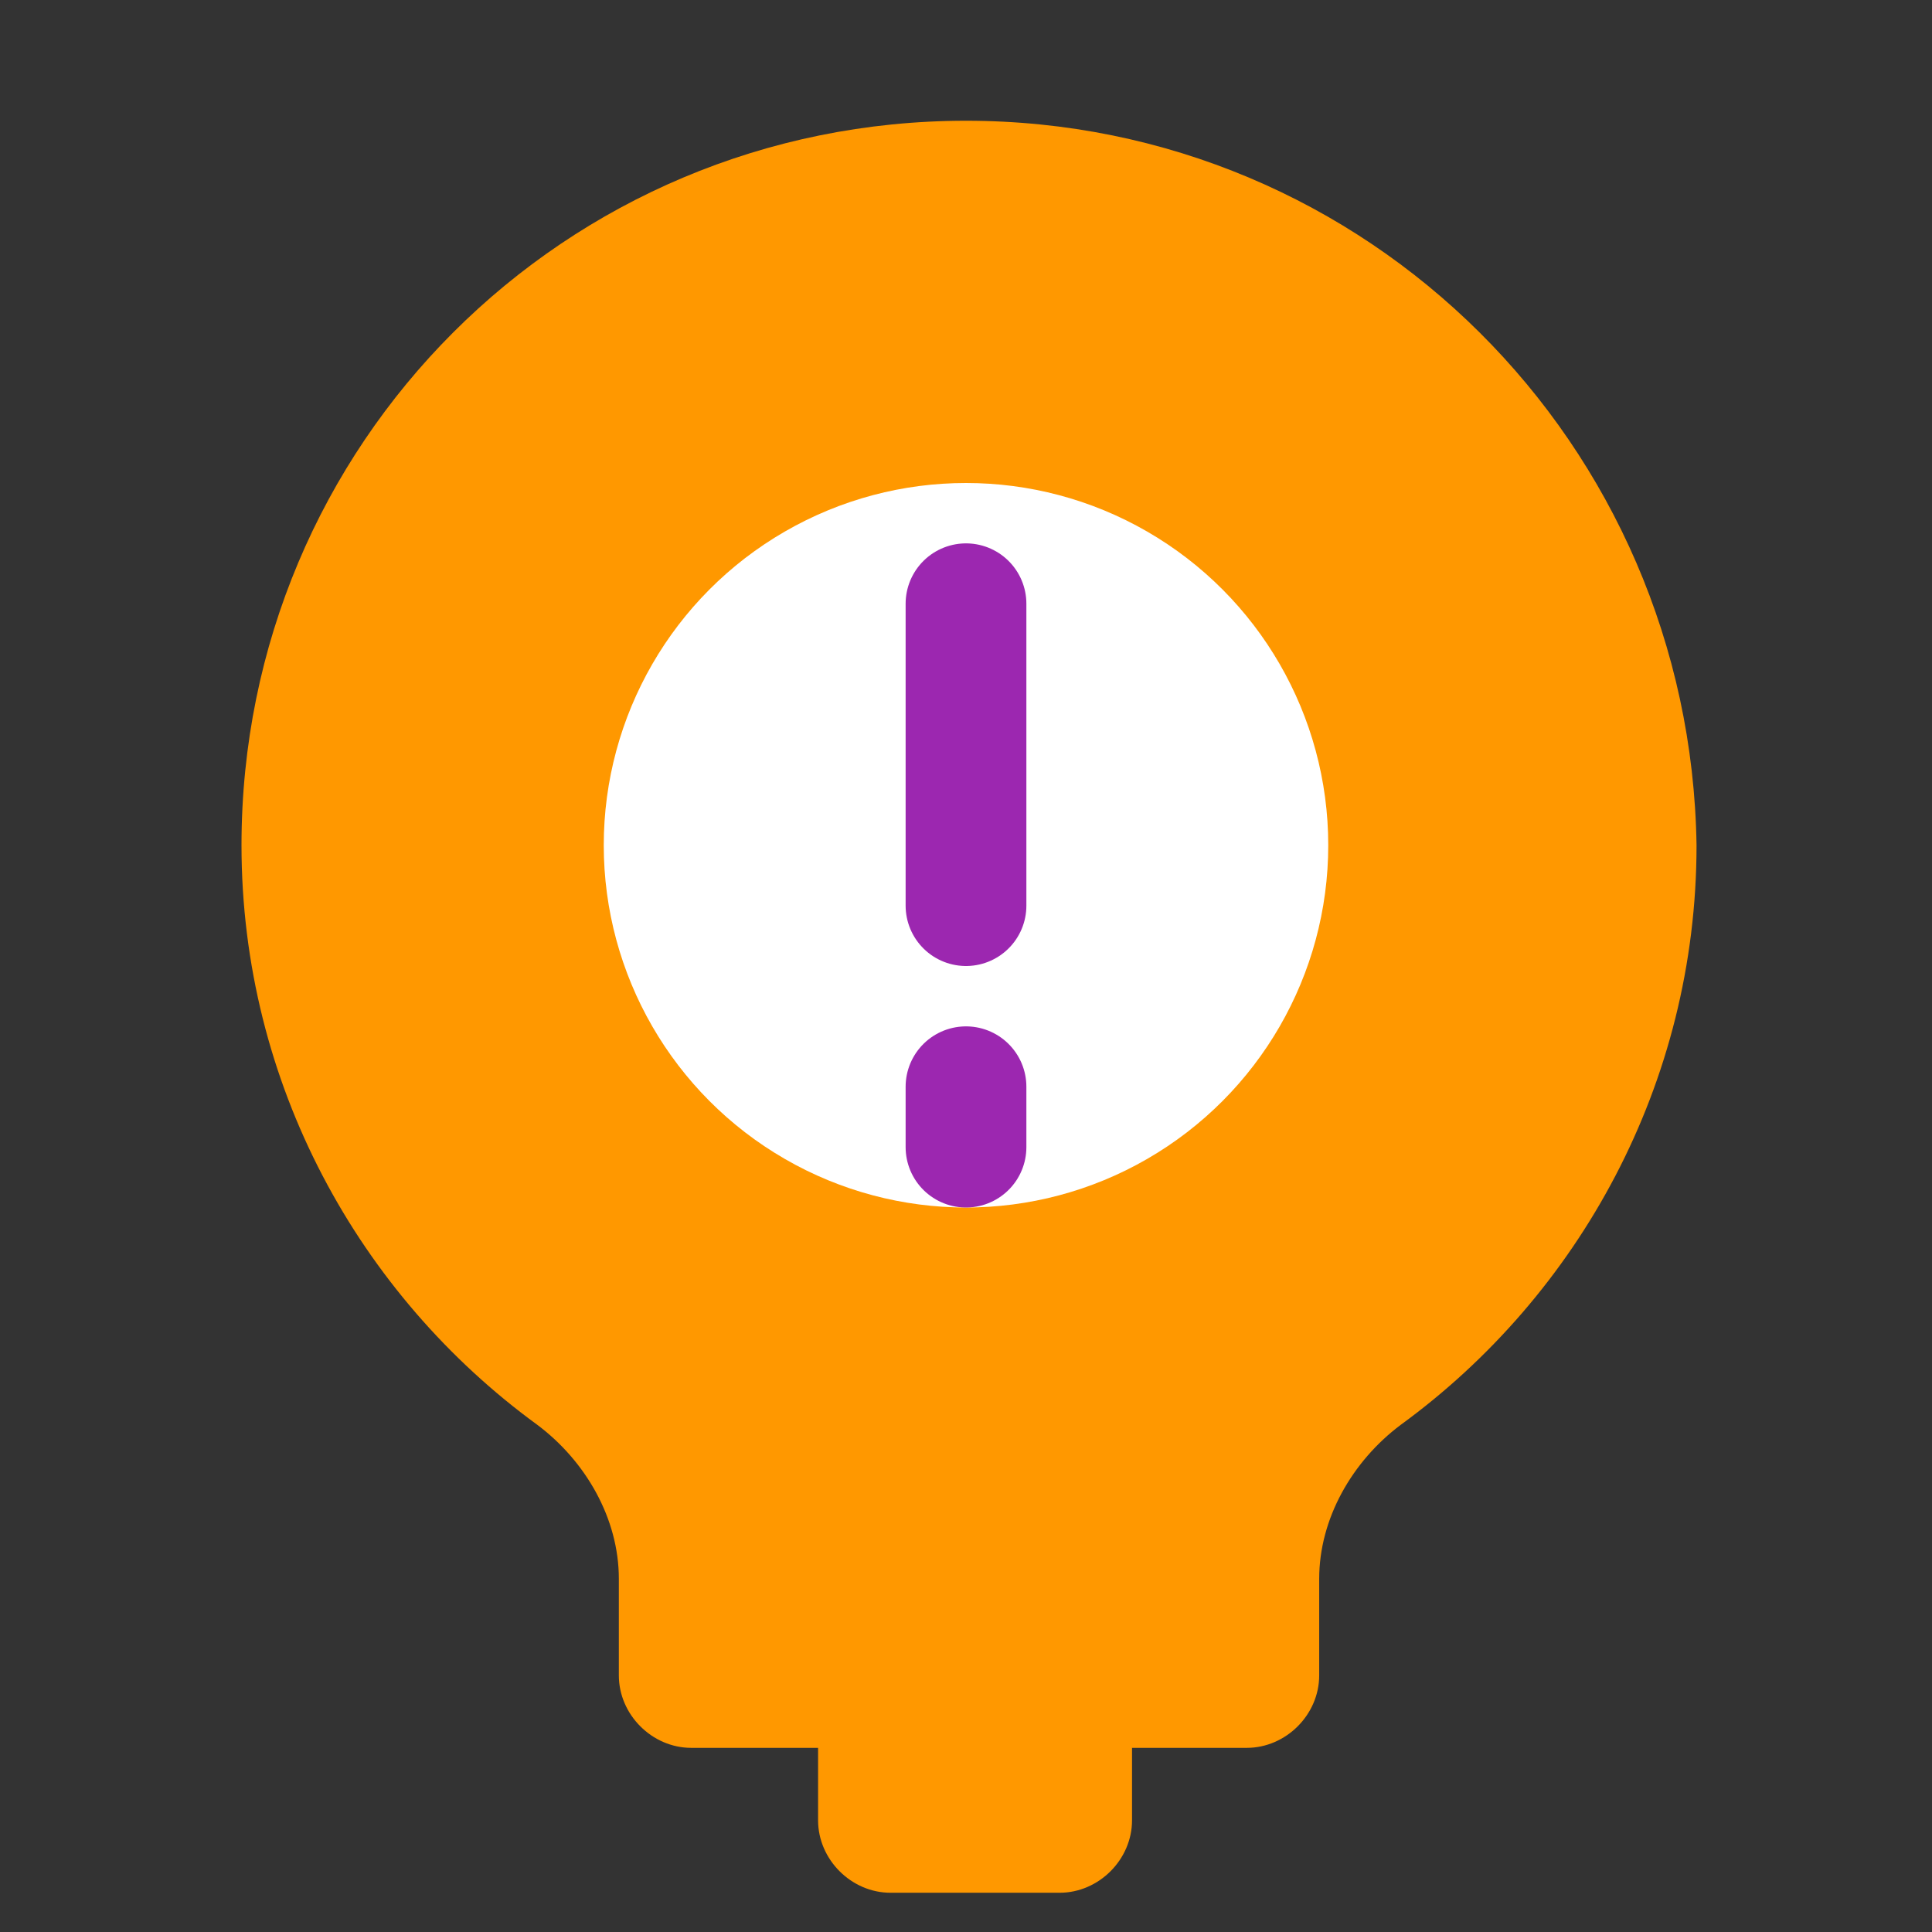
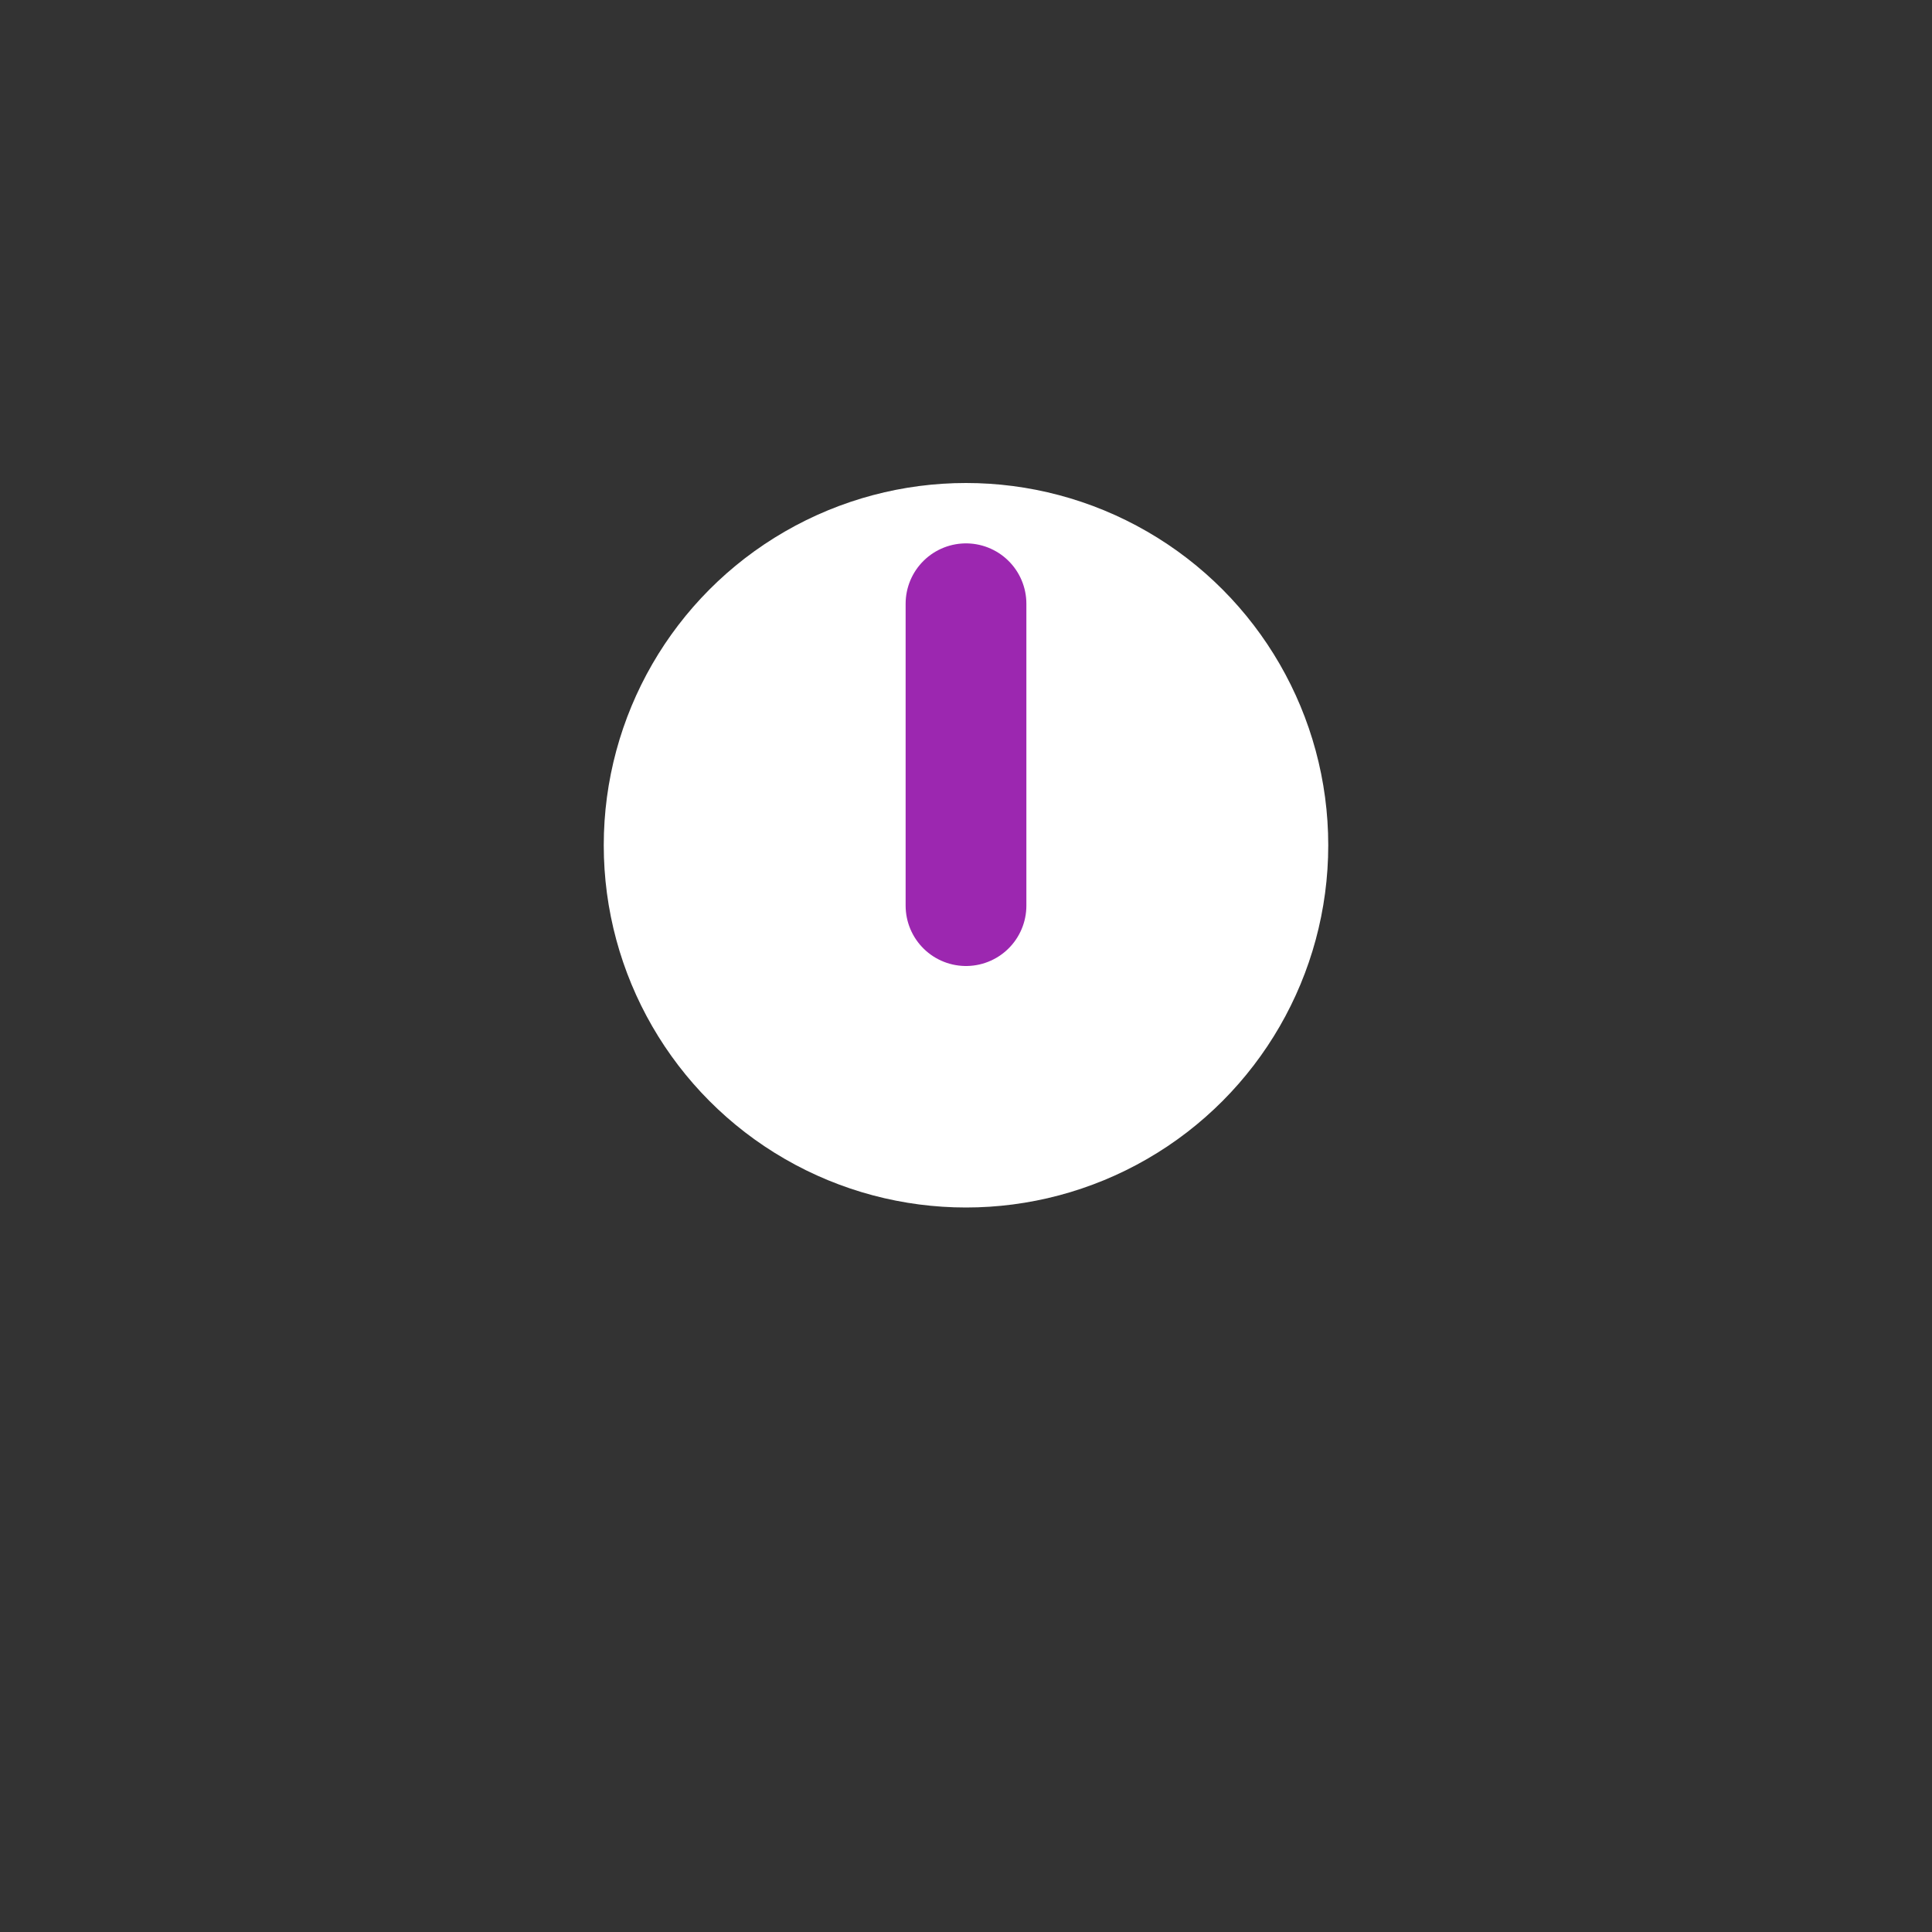
<svg xmlns="http://www.w3.org/2000/svg" width="64" height="64" viewBox="0 0 64 64" fill="none">
  <rect x="0" y="0" width="64" height="64" fill="#333333" stroke="none" />
-   <path d="M32 4C18.7 4 8 14.7 8 28c0 7.9 3.9 14.9 9.8 19.2 1.6 1.2 2.7 3.1 2.7 5.1v3.2c0 1.3 1.1 2.4 2.4 2.4h4.2v2.4c0 1.3 1.1 2.4 2.4 2.4h5.6c1.3 0 2.4-1.1 2.4-2.4v-2.4h3.8c1.3 0 2.4-1.1 2.4-2.4v-3.2c0-2 1.1-3.9 2.7-5.1 5.9-4.3 9.8-11.3 9.8-19.2C56 14.7 45.3 4 32 4z" fill="#ff9800" />
  <circle cx="32" cy="28" r="12" fill="#ffffff" />
  <path d="M32 20v10" stroke="#9c27b0" stroke-width="4" stroke-linecap="round" />
-   <path d="M32 36v2" stroke="#9c27b0" stroke-width="4" stroke-linecap="round" />
</svg>